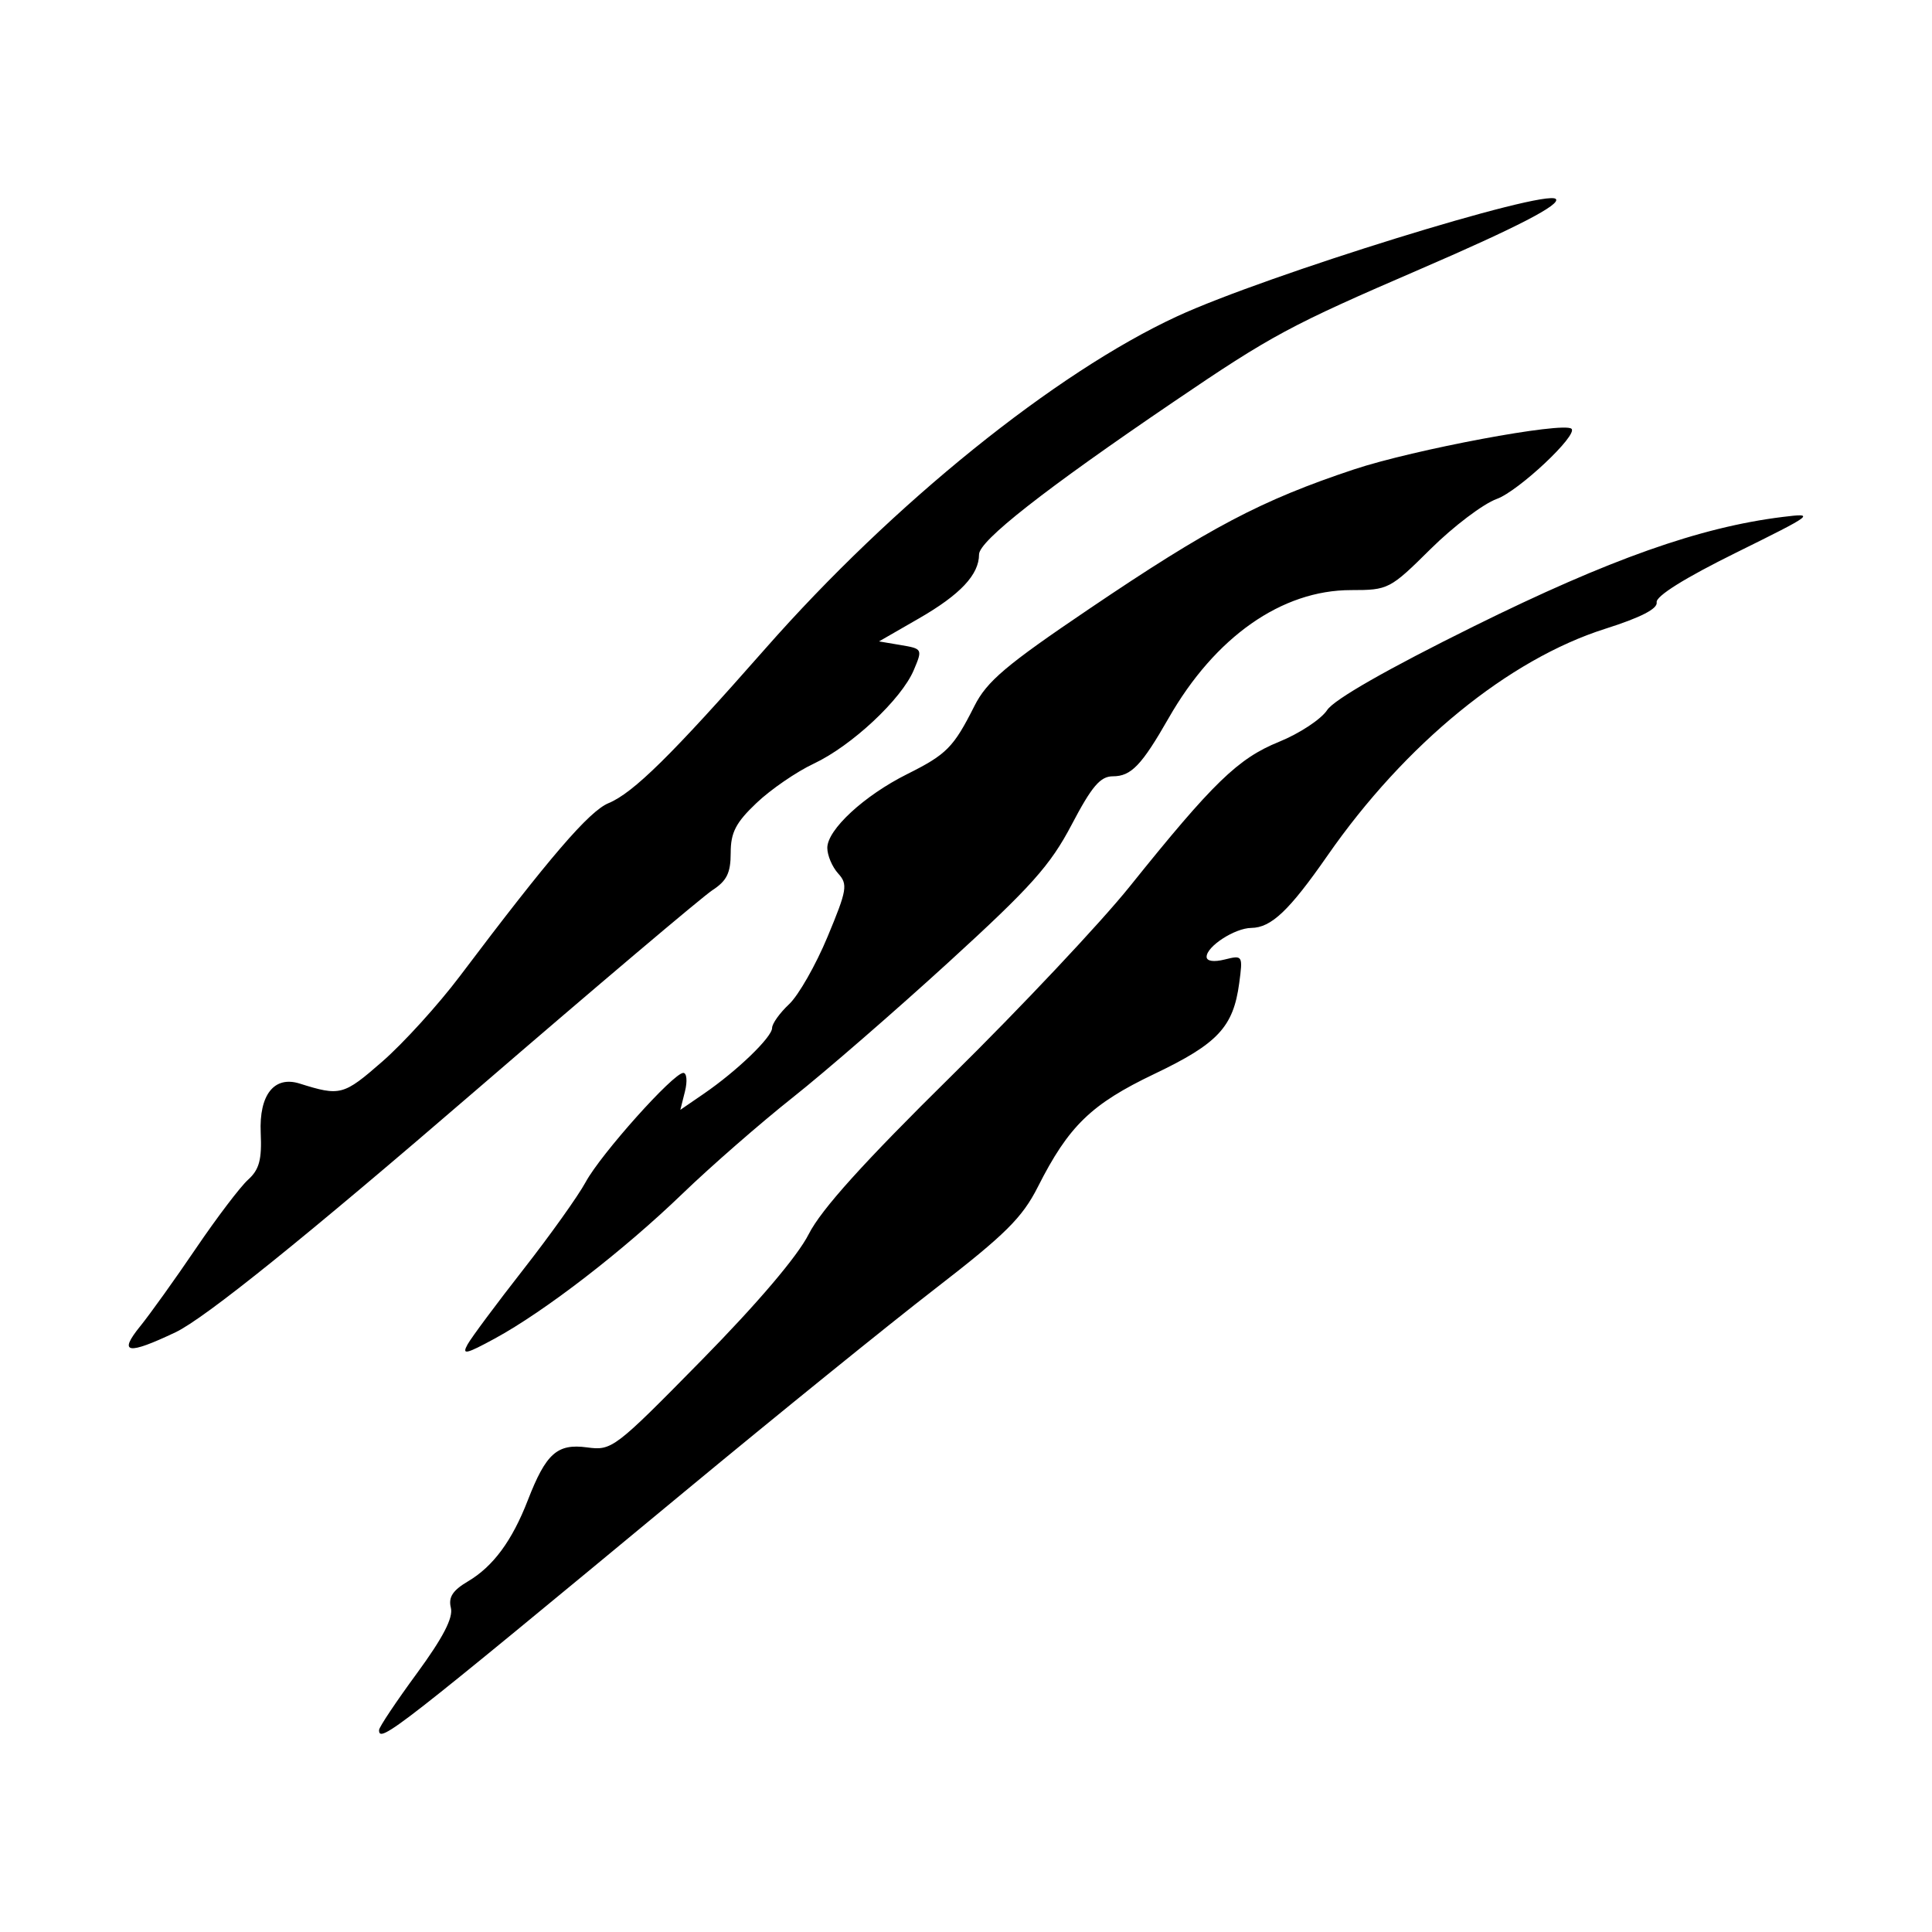
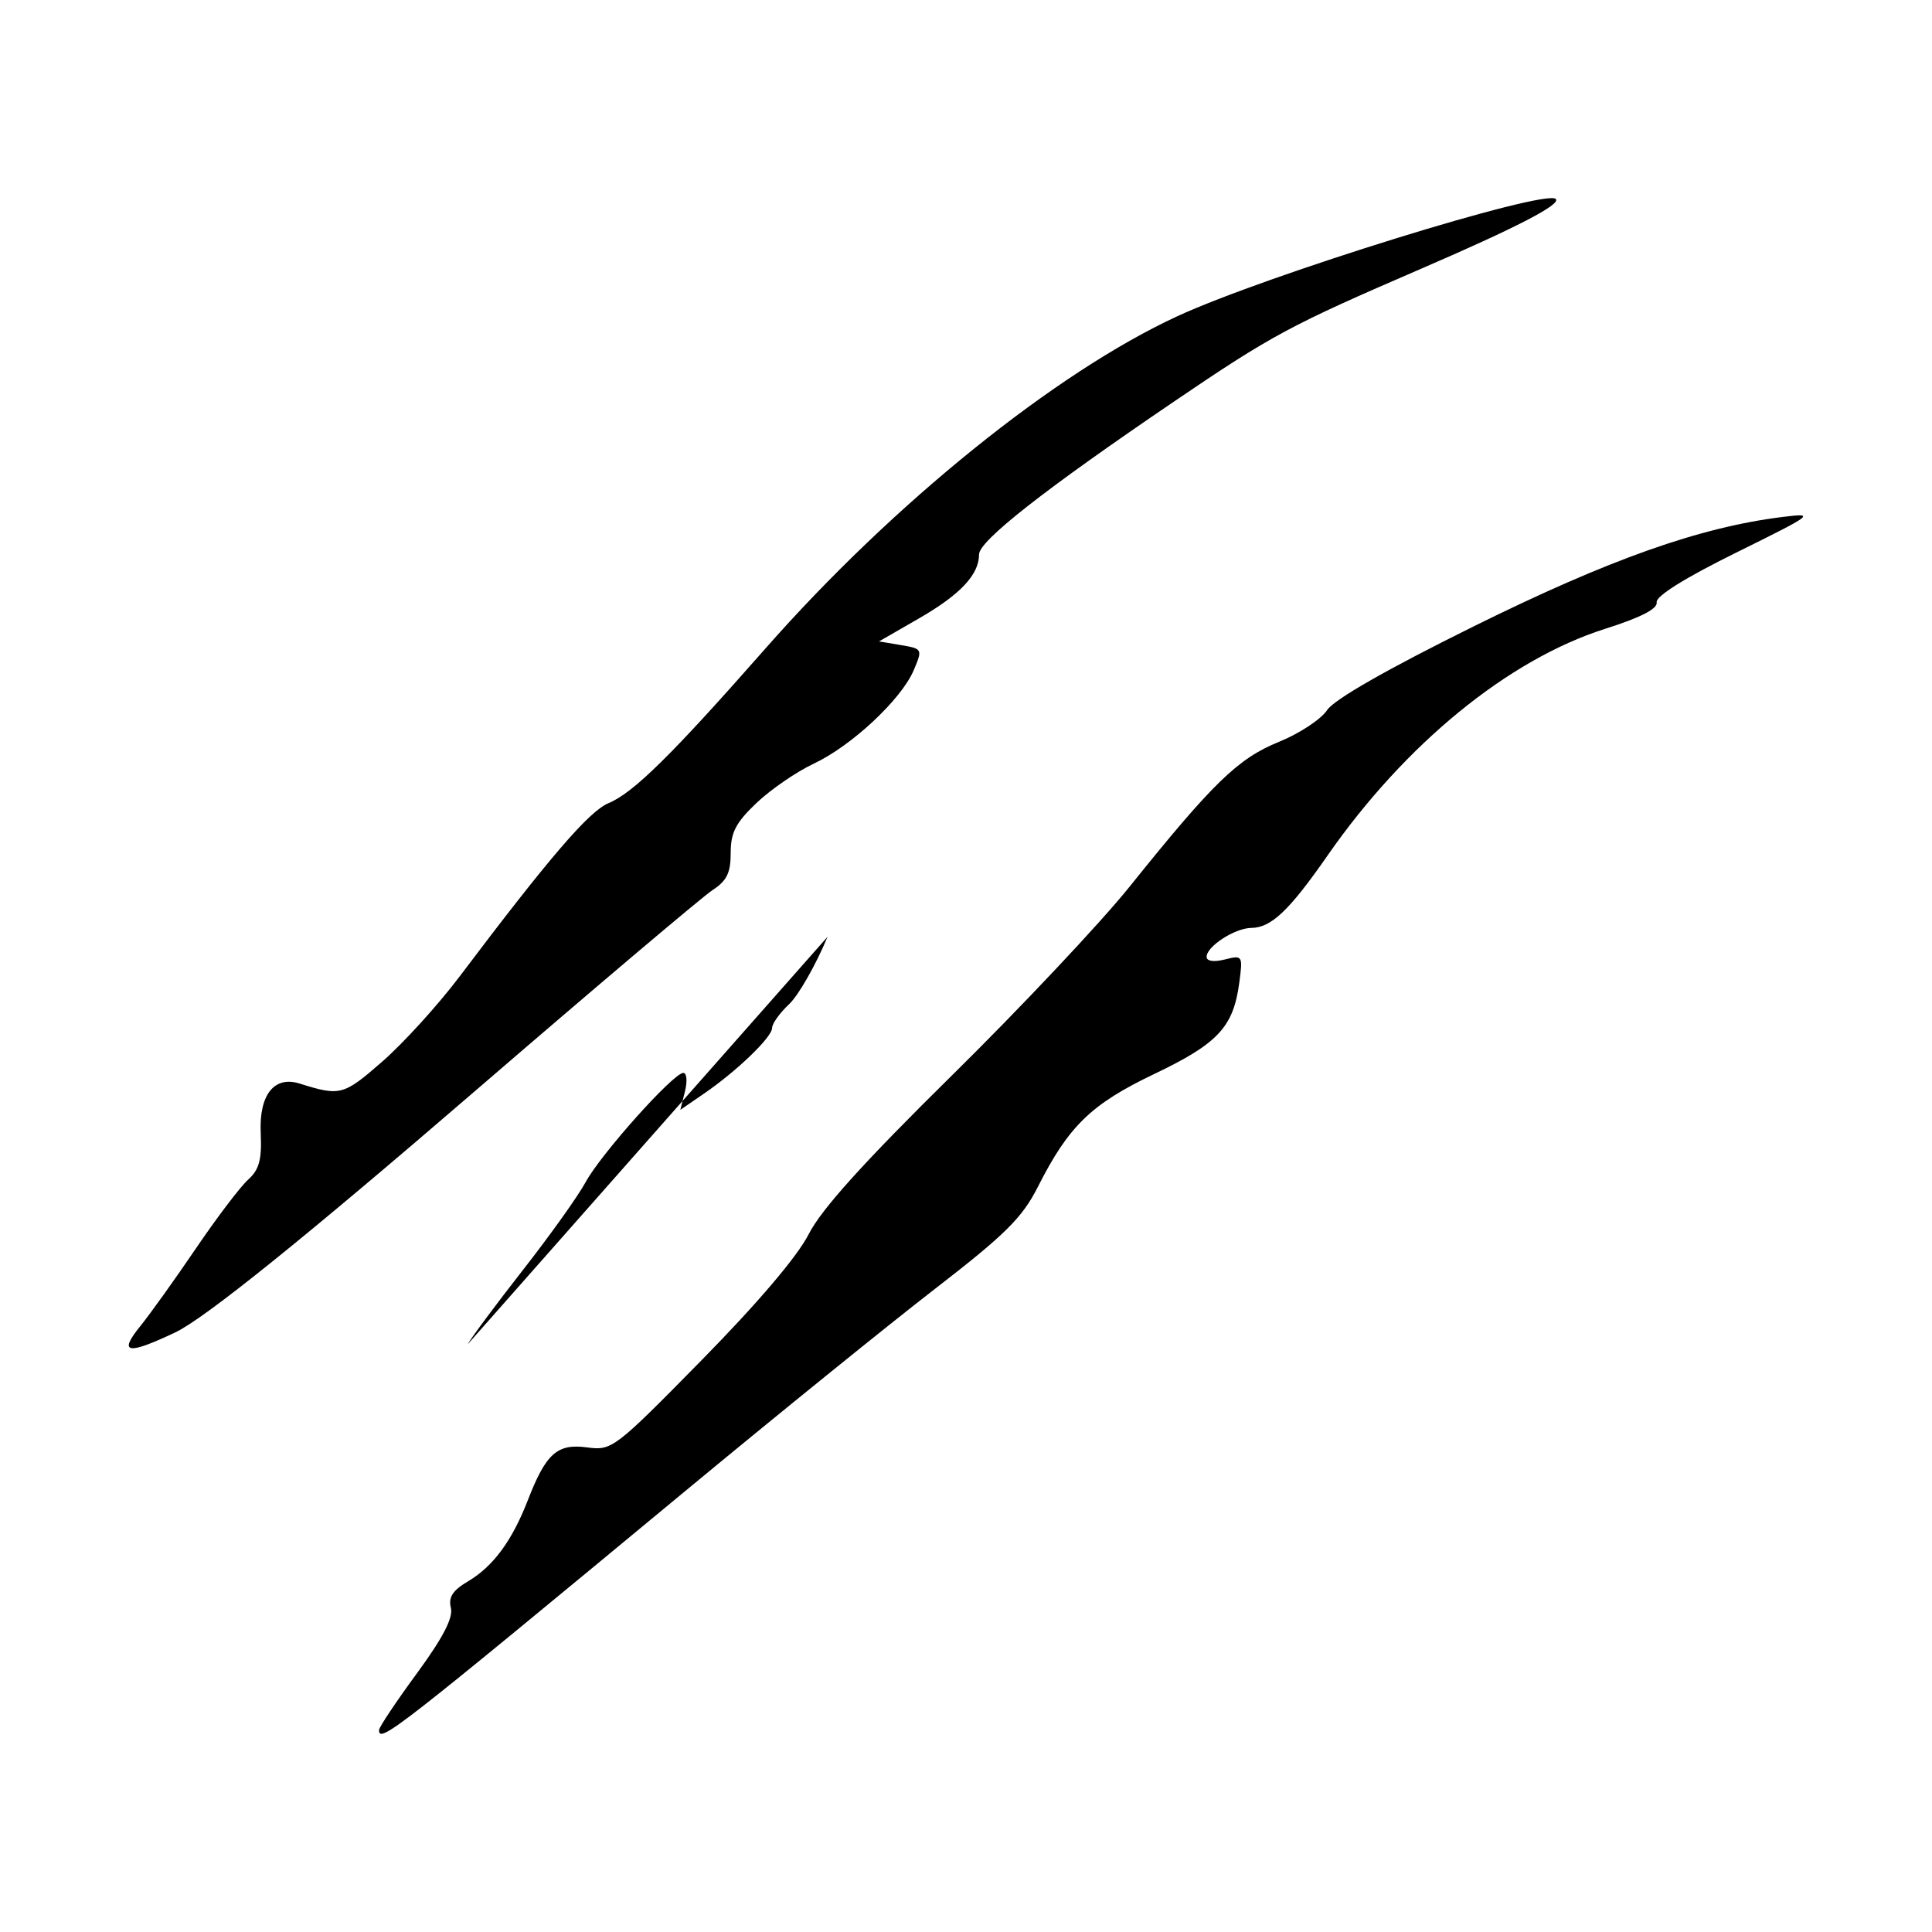
<svg xmlns="http://www.w3.org/2000/svg" width="1500" height="1500" viewBox="0 0 1500 1500">
  <svg x="100.0" y="153.835" width="1300" height="1192.33" viewBox="0 0 495.03 454.03">
    /2000/svg" viewBox="0 0 495.03 454.03"&gt;
-   <path id="path145" d="M74,452.86c.02-.84,5.04-8.36,11.16-16.7,7.74-10.57,10.79-16.45,10.06-19.39-.78-3.12.52-5.15,5.06-7.83,7.44-4.4,13.04-11.98,17.7-24.01,5.37-13.83,8.68-16.78,17.51-15.59,7.35.99,8.11.41,33.88-25.81,16.59-16.88,28.32-30.68,31.64-37.23,3.72-7.34,16.2-21.17,42.3-46.89,20.36-20.06,44.02-45.2,52.57-55.85,24.7-30.77,32.05-37.9,44.17-42.82,6.06-2.46,12.46-6.68,14.23-9.38,2.06-3.14,17.75-12.1,43.44-24.81,40.03-19.8,66.76-29.26,91.2-32.29,9.86-1.22,9.41-.88-13.76,10.57-15.15,7.48-23.77,12.87-23.45,14.67.34,1.89-4.71,4.49-15.21,7.82-28.6,9.08-59.15,34.03-82.12,67.07-11.31,16.26-16.62,21.3-22.53,21.37-4.85.05-13.2,5.45-13.2,8.54,0,1.3,2.12,1.61,5.38.79,5.28-1.32,5.36-1.19,4.26,6.99-1.74,12.98-6.32,17.89-25.05,26.83-18.69,8.92-25.37,15.39-34.47,33.39-4.62,9.14-9.61,14.08-30.4,30.15-13.68,10.57-46.9,37.47-73.83,59.77-85.82,71.07-90.66,74.85-90.55,70.63ZM100.15,338.9c1.17-2.09,8.59-12.06,16.49-22.16s16.2-21.72,18.43-25.84c4.5-8.3,25.95-32.28,28.87-32.28,1.02,0,1.24,2.46.49,5.46l-1.37,5.46,6.94-4.76c9.81-6.73,20.19-16.74,20.19-19.45,0-1.27,2.26-4.43,5.03-7.03s7.88-11.56,11.36-19.92c5.79-13.9,6.05-15.5,3.13-18.73-1.76-1.94-3.2-5.35-3.2-7.56,0-5.39,10.89-15.45,23.58-21.79,11.71-5.85,13.72-7.88,19.91-20.15,3.69-7.32,9.33-12.09,34-28.76,35.53-24.02,50.83-32.08,78.18-41.18,17.73-5.9,61.91-14.16,64.34-12.03,2.05,1.8-15.66,18.44-22.09,20.75-3.99,1.44-12.78,8.09-19.54,14.78-12.03,11.92-12.52,12.17-23.56,12.17-20.47,0-40.2,13.85-53.91,37.85-7.98,13.96-11.09,17.2-16.48,17.2-3.71,0-6.22,2.94-12.18,14.29-6.34,12.07-11.98,18.38-36.31,40.6-15.84,14.47-36.6,32.49-46.13,40.04-9.53,7.55-24.22,20.36-32.63,28.47-17.49,16.87-40.7,34.78-55.5,42.83-8.53,4.64-9.81,4.92-8.03,1.72h0ZM3.34,333.57c2.94-3.64,10.38-14.03,16.52-23.08s13.07-18.17,15.38-20.27c3.34-3.02,4.12-5.92,3.76-13.88-.51-11.24,3.98-16.94,11.51-14.57,12,3.77,12.95,3.52,24.41-6.48,6.25-5.45,16.55-16.79,22.9-25.2,26.55-35.22,38.25-48.83,44.01-51.22,7.34-3.04,18.67-14.21,46.38-45.71,37.68-42.83,85.7-81.57,121.75-98.23C336.17,22.82,418.85-2.8,421.89.25c1.61,1.61-11.44,8.37-40.02,20.71-38.67,16.7-43.91,19.51-73.02,39.29-38.18,25.93-57.48,41.07-57.48,45.09,0,5.98-5.54,11.88-17.81,18.94l-11.76,6.77,6.47,1.09c6.38,1.08,6.44,1.18,3.79,7.43-3.66,8.63-18.35,22.36-29.57,27.63-5.08,2.39-12.68,7.6-16.89,11.6-6.14,5.82-7.65,8.74-7.65,14.76s-1.18,8.28-5.43,11.06c-2.98,1.96-34.29,28.44-69.57,58.86Q26.82,329.13,13.8,335.31c-14.23,6.76-16.96,6.3-10.47-1.74h0Z" />
+   <path id="path145" d="M74,452.86c.02-.84,5.04-8.36,11.16-16.7,7.74-10.57,10.79-16.45,10.06-19.39-.78-3.12.52-5.15,5.06-7.83,7.44-4.4,13.04-11.98,17.7-24.01,5.37-13.83,8.68-16.78,17.51-15.59,7.35.99,8.11.41,33.88-25.81,16.59-16.88,28.32-30.68,31.64-37.23,3.72-7.34,16.2-21.17,42.3-46.89,20.36-20.06,44.02-45.2,52.57-55.85,24.7-30.77,32.05-37.9,44.17-42.82,6.06-2.46,12.46-6.68,14.23-9.38,2.06-3.14,17.75-12.1,43.44-24.81,40.03-19.8,66.76-29.26,91.2-32.29,9.86-1.22,9.41-.88-13.76,10.57-15.15,7.48-23.77,12.87-23.45,14.67.34,1.89-4.71,4.49-15.21,7.82-28.6,9.08-59.15,34.03-82.12,67.07-11.31,16.26-16.62,21.3-22.53,21.37-4.85.05-13.2,5.45-13.2,8.54,0,1.3,2.12,1.61,5.38.79,5.28-1.32,5.36-1.19,4.26,6.99-1.74,12.98-6.32,17.89-25.05,26.83-18.69,8.92-25.37,15.39-34.47,33.39-4.62,9.14-9.61,14.08-30.4,30.15-13.68,10.57-46.9,37.47-73.83,59.77-85.82,71.07-90.66,74.85-90.55,70.63ZM100.15,338.9c1.17-2.09,8.59-12.06,16.49-22.16s16.2-21.72,18.43-25.84c4.5-8.3,25.95-32.28,28.87-32.28,1.02,0,1.24,2.46.49,5.46l-1.37,5.46,6.94-4.76c9.81-6.73,20.19-16.74,20.19-19.45,0-1.27,2.26-4.43,5.03-7.03s7.88-11.56,11.36-19.92h0ZM3.34,333.57c2.94-3.64,10.38-14.03,16.52-23.08s13.07-18.17,15.38-20.27c3.34-3.02,4.12-5.92,3.76-13.88-.51-11.24,3.98-16.94,11.51-14.57,12,3.77,12.95,3.52,24.41-6.48,6.25-5.45,16.55-16.79,22.9-25.2,26.55-35.22,38.25-48.83,44.01-51.22,7.34-3.04,18.67-14.21,46.38-45.71,37.68-42.83,85.7-81.57,121.75-98.23C336.17,22.82,418.85-2.8,421.89.25c1.61,1.61-11.44,8.37-40.02,20.71-38.67,16.7-43.91,19.51-73.02,39.29-38.18,25.93-57.48,41.07-57.48,45.09,0,5.98-5.54,11.88-17.81,18.94l-11.76,6.77,6.47,1.09c6.38,1.08,6.44,1.18,3.79,7.43-3.66,8.63-18.35,22.36-29.57,27.63-5.08,2.39-12.68,7.6-16.89,11.6-6.14,5.82-7.65,8.74-7.65,14.76s-1.18,8.28-5.43,11.06c-2.98,1.96-34.29,28.44-69.57,58.86Q26.82,329.13,13.8,335.31c-14.23,6.76-16.96,6.3-10.47-1.74h0Z" />
  </svg>
</svg>